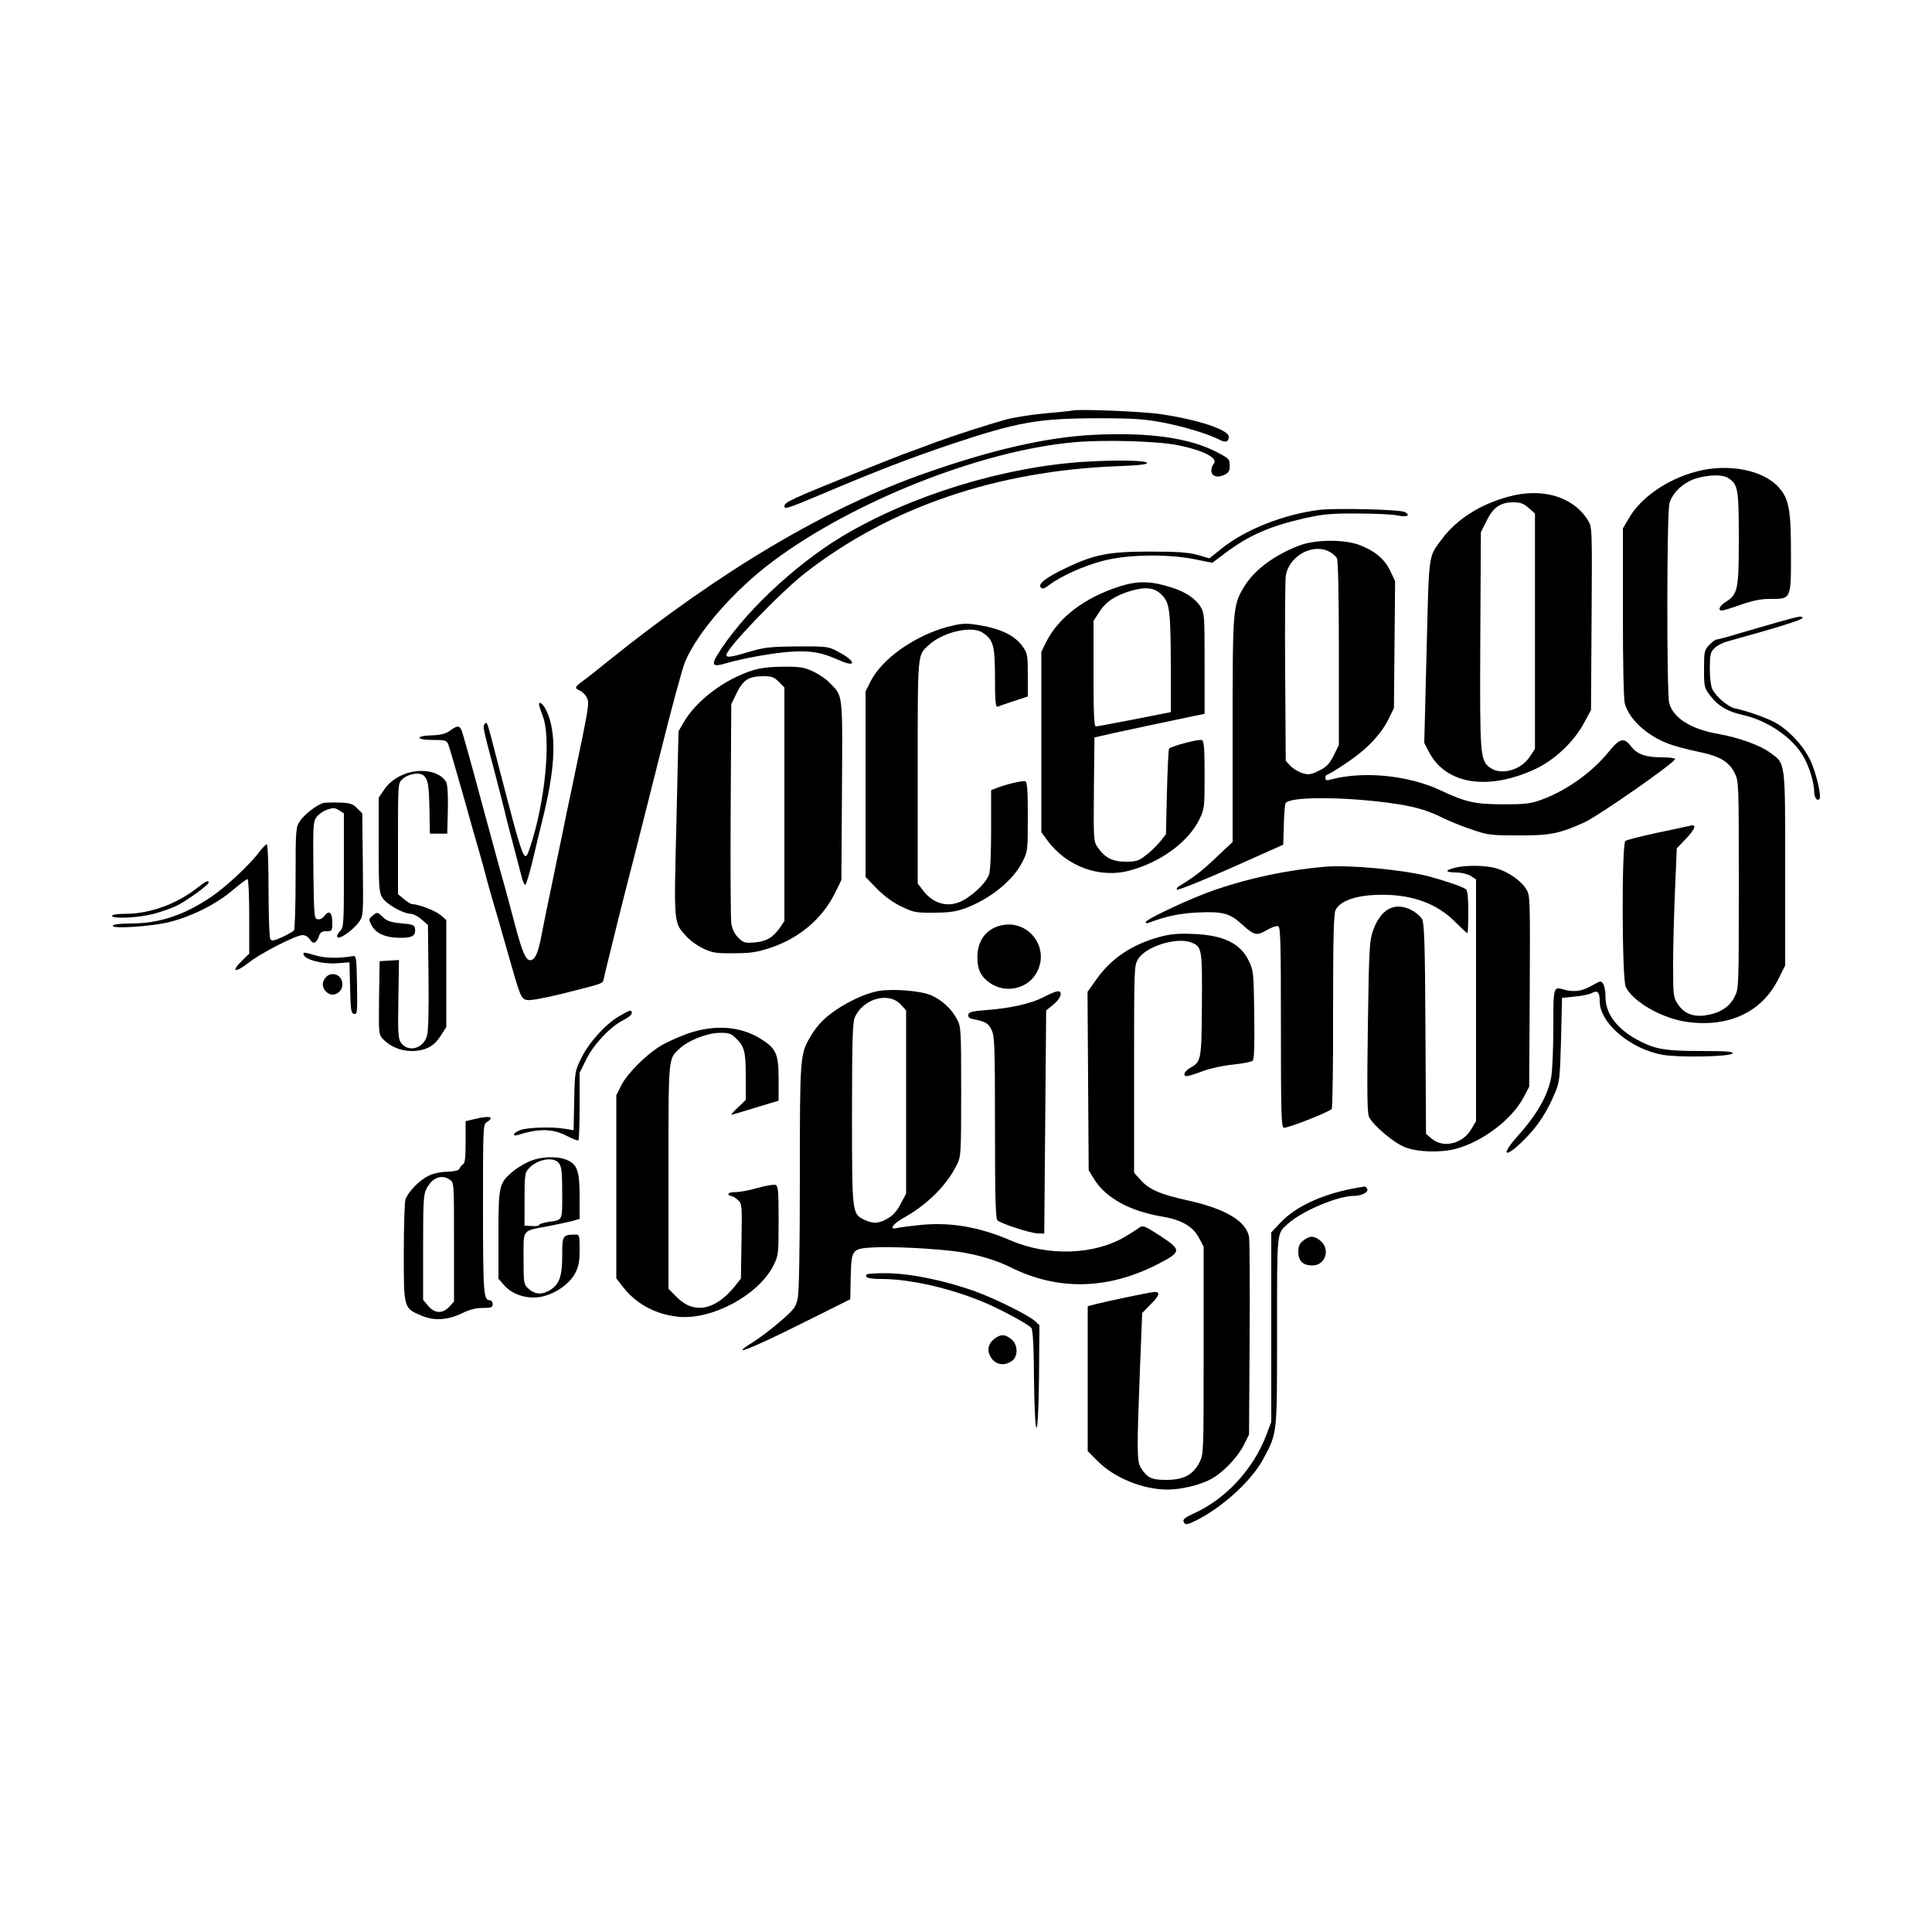
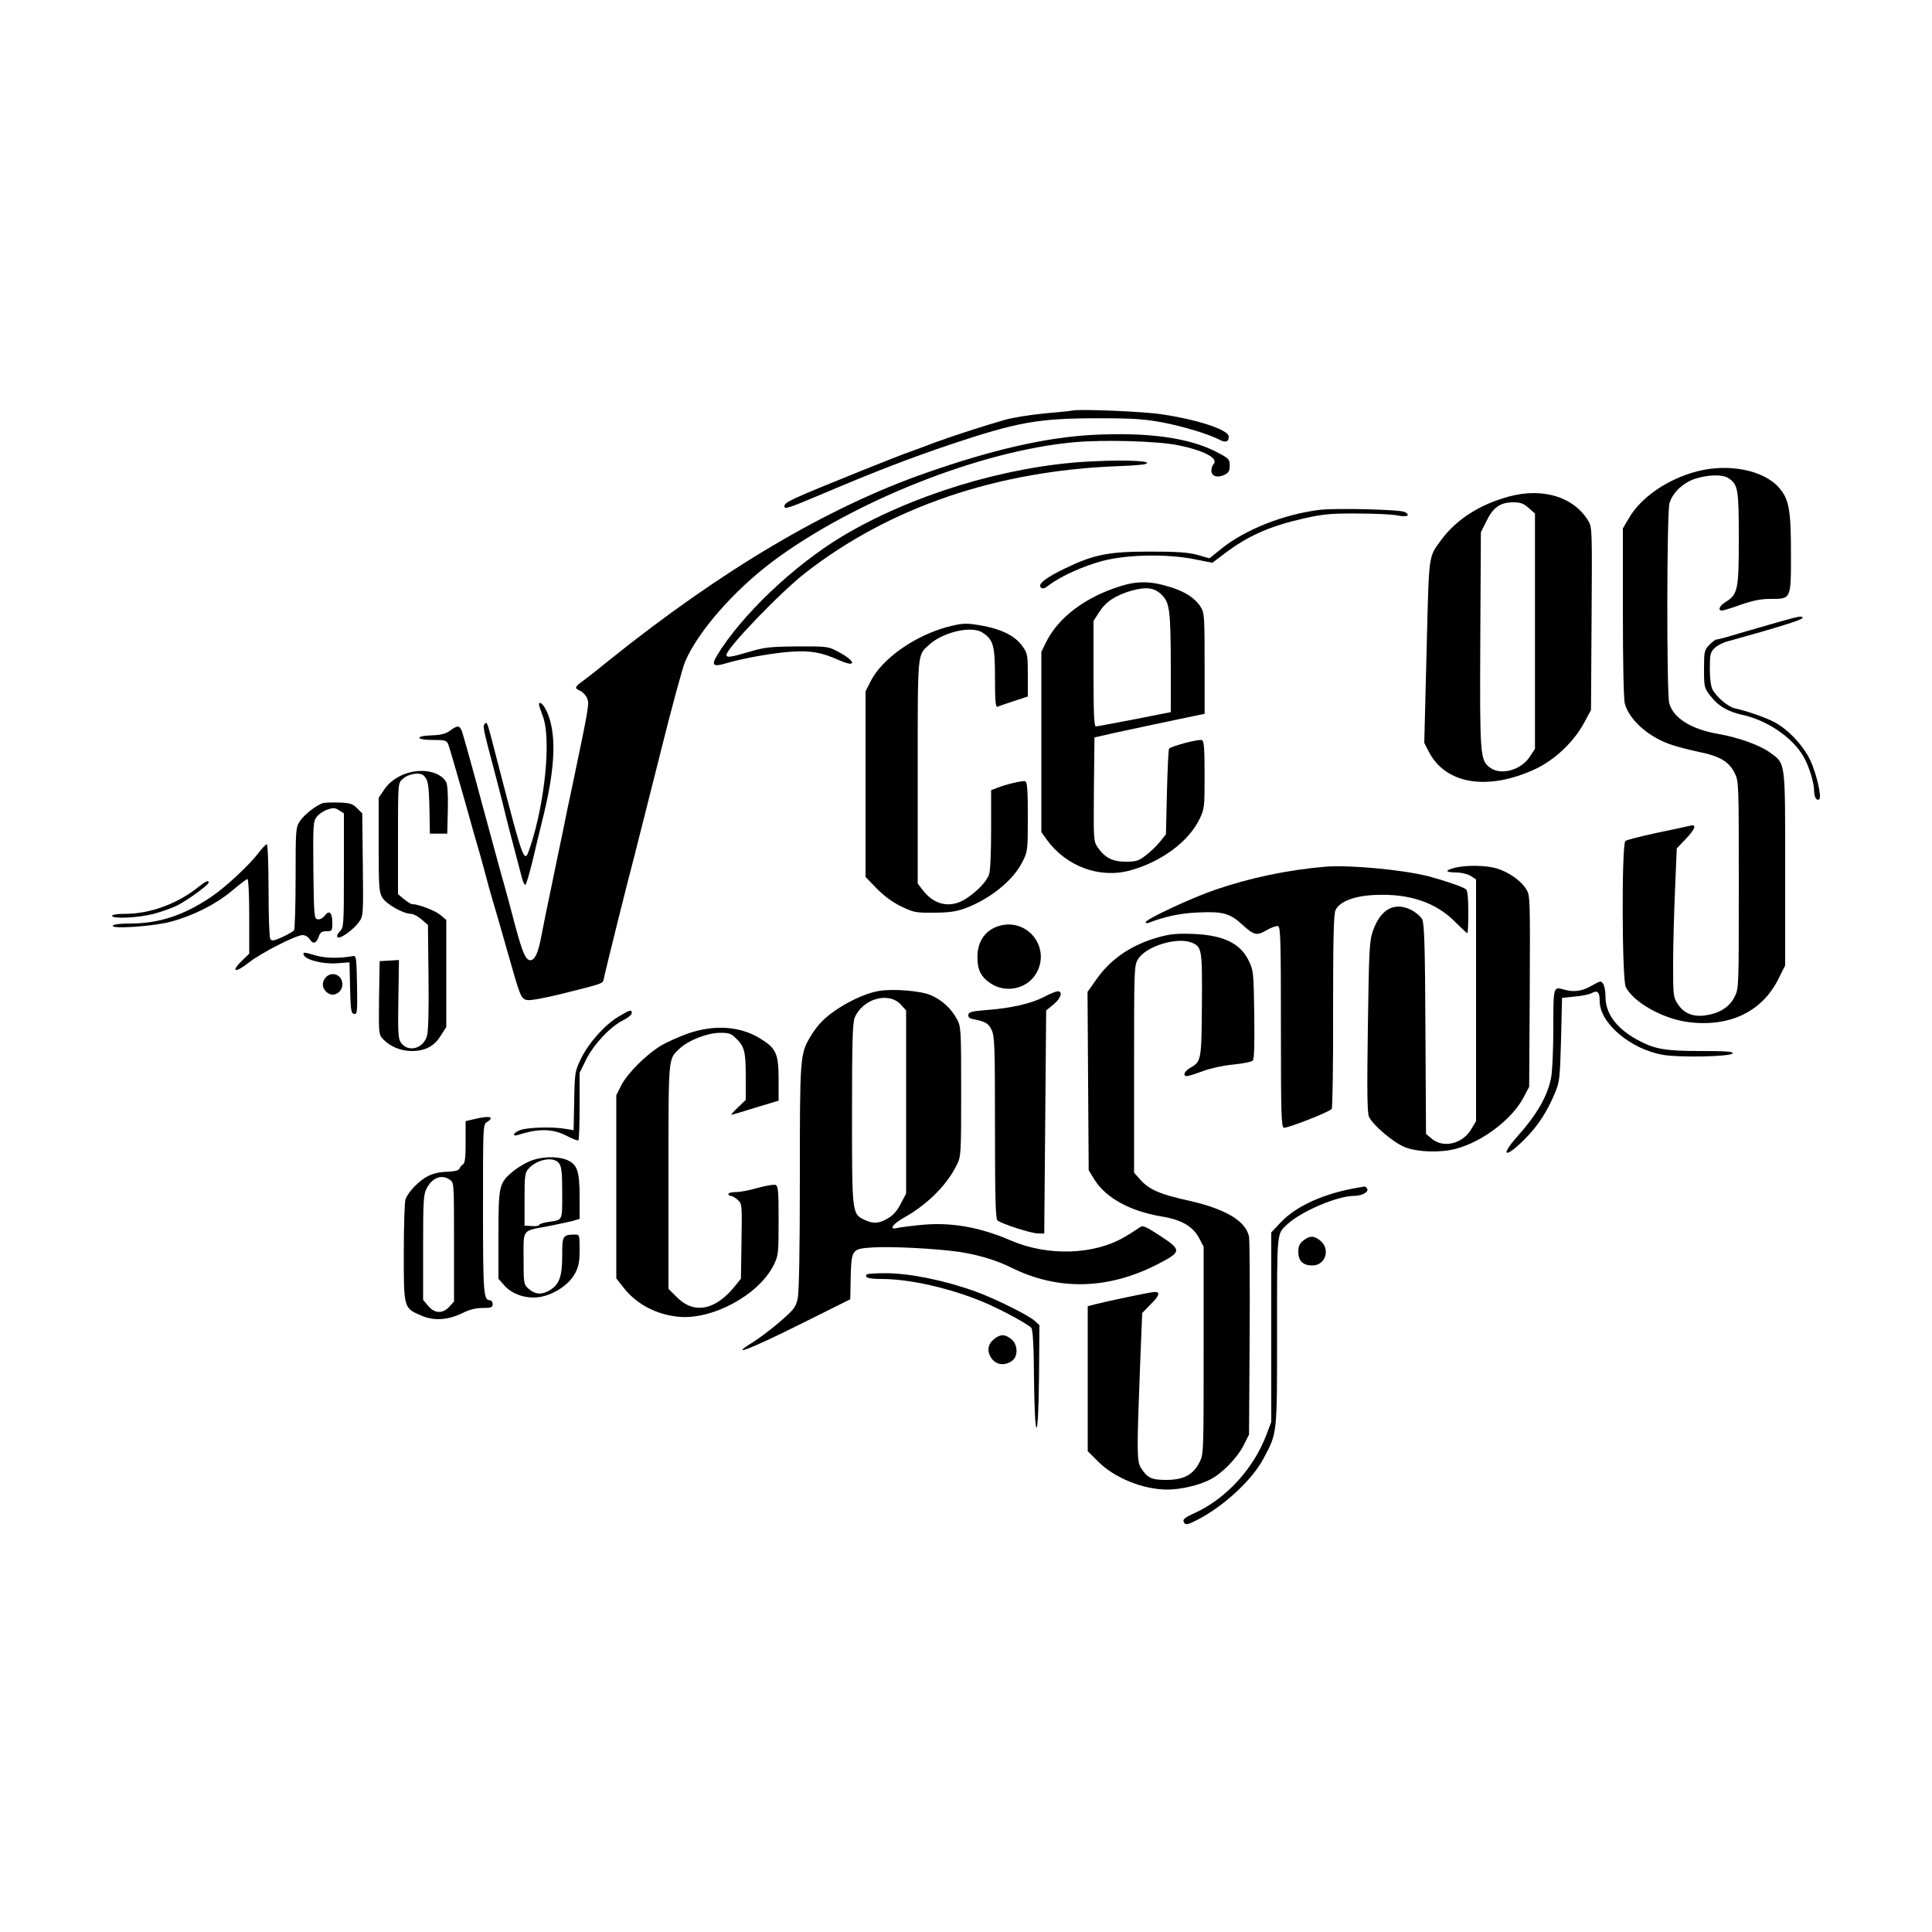
<svg xmlns="http://www.w3.org/2000/svg" version="1.0" width="1500" height="1500" viewBox="0 0 1000 1000" preserveAspectRatio="xMidYMid meet">
  <SCRIPT id="allow-copy_script" />
  <g transform="translate(0,1000) scale(0.1,-0.1)" fill="#000000" stroke="none">
    <path d="M5550 7875 c-8 -2 -73 -9 -145 -15 -71 -7 -161 -21 -200 -32 -102 -29 -267 -82 -365 -118 -47 -18 -107 -40 -135 -50 -27 -9 -140 -54 -250 -98 -366 -148 -395 -161 -395 -183 0 -16 20 -10 188 61 290 123 460 188 667 258 353 118 458 137 770 137 185 0 238 -4 335 -22 111 -22 234 -59 292 -89 32 -17 48 -11 48 16 0 35 -159 88 -350 116 -88 14 -426 28 -460 19z" />
    <path d="M5655 7749 c-240 -13 -514 -75 -860 -196 -509 -177 -1063 -505 -1644 -972 -51 -42 -111 -89 -132 -104 -45 -33 -47 -39 -17 -52 13 -6 29 -22 36 -37 13 -29 12 -37 -73 -443 -20 -93 -45 -213 -55 -265 -11 -52 -36 -171 -55 -265 -20 -93 -43 -208 -52 -255 -16 -89 -34 -130 -58 -130 -24 0 -41 39 -80 185 -20 77 -45 169 -55 205 -11 36 -62 225 -115 420 -52 195 -100 365 -105 378 -12 28 -23 28 -61 0 -22 -16 -45 -22 -91 -24 -91 -2 -89 -24 1 -24 65 0 72 -2 81 -22 5 -13 41 -135 80 -273 38 -137 77 -274 86 -303 8 -29 22 -79 30 -110 8 -31 23 -86 34 -122 11 -36 45 -153 75 -260 68 -240 71 -249 102 -256 15 -4 86 9 177 31 223 56 215 53 221 78 13 62 125 511 160 642 13 50 71 281 130 515 58 234 117 452 131 485 66 155 251 367 452 518 418 313 1080 575 1562 618 157 14 430 6 535 -15 139 -28 216 -69 185 -100 -5 -5 -10 -20 -10 -32 0 -29 31 -39 67 -22 23 11 28 20 28 48 0 33 -4 37 -63 68 -143 76 -359 106 -647 91z" />
    <path d="M5615 7610 c-418 -26 -899 -173 -1254 -385 -252 -151 -523 -409 -650 -618 -30 -50 -19 -60 44 -41 87 26 247 55 342 61 101 6 154 -3 246 -44 94 -42 88 -5 -7 45 -49 26 -56 27 -211 26 -142 -1 -170 -5 -248 -28 -94 -28 -117 -31 -117 -16 0 34 282 327 410 426 436 339 989 527 1613 551 108 4 157 9 154 17 -4 13 -153 16 -322 6z" />
    <path d="M8783 7560 c-153 -40 -291 -135 -353 -244 l-30 -51 0 -435 c0 -269 4 -449 10 -472 23 -82 115 -166 227 -208 32 -12 100 -30 153 -41 113 -23 159 -51 189 -111 21 -43 21 -55 21 -579 0 -535 0 -535 -22 -579 -27 -54 -80 -86 -154 -96 -64 -8 -110 12 -141 61 -22 33 -23 45 -23 207 0 95 5 268 10 385 l9 212 45 47 c51 53 60 80 24 70 -13 -3 -90 -20 -173 -37 -82 -18 -156 -36 -162 -42 -20 -15 -18 -718 2 -756 40 -79 192 -164 321 -181 214 -28 384 52 469 223 l35 70 0 499 c0 565 3 544 -79 603 -51 38 -164 78 -266 96 -141 24 -234 82 -255 159 -14 50 -13 984 1 1035 16 56 73 109 139 129 68 20 139 21 168 0 48 -33 52 -56 52 -311 0 -265 -5 -289 -67 -328 -33 -20 -44 -45 -20 -45 7 0 51 13 97 30 61 21 104 30 150 30 112 0 110 -5 110 234 0 228 -10 282 -62 342 -80 91 -261 127 -425 84z" />
    <path d="M7810 7430 c-151 -41 -271 -118 -349 -223 -69 -95 -64 -60 -77 -577 l-12 -475 23 -45 c87 -170 306 -205 553 -90 101 48 199 141 252 240 l35 65 3 473 c3 471 3 474 -19 509 -75 122 -235 170 -409 123z m102 -59 l33 -29 0 -609 0 -609 -27 -41 c-46 -70 -150 -98 -206 -56 -51 38 -53 61 -50 663 l3 555 29 58 c34 71 72 97 138 97 39 0 54 -6 80 -29z" />
    <path d="M6830 7361 c-186 -23 -385 -102 -508 -201 l-62 -50 -62 18 c-49 13 -104 17 -248 17 -211 0 -288 -15 -435 -86 -100 -47 -145 -83 -128 -99 9 -10 19 -7 45 13 59 45 177 98 276 124 127 33 328 37 472 9 l95 -19 65 49 c120 91 233 141 410 181 98 22 139 26 275 25 88 0 181 -4 208 -10 50 -10 71 0 38 18 -25 13 -355 21 -441 11z" />
-     <path d="M6724 7176 c-134 -52 -235 -129 -287 -217 -56 -95 -57 -113 -57 -740 l0 -577 -84 -79 c-73 -70 -116 -103 -192 -149 -11 -7 -16 -15 -12 -19 4 -4 130 46 279 112 l271 121 3 98 c1 55 5 107 9 116 15 34 278 36 531 3 128 -17 197 -36 278 -76 32 -16 99 -44 150 -61 87 -30 100 -32 247 -32 163 -1 211 9 340 67 74 34 470 310 470 328 0 5 -28 9 -62 9 -90 0 -133 15 -164 55 -38 50 -60 45 -117 -26 -91 -112 -230 -209 -367 -255 -43 -14 -84 -18 -185 -17 -138 0 -191 12 -314 70 -170 81 -405 104 -578 57 -17 -5 -23 -2 -23 10 0 9 4 16 9 16 5 0 50 27 99 60 105 70 179 147 219 228 l28 57 3 329 3 328 -26 55 c-31 62 -79 102 -161 133 -80 29 -227 28 -310 -4z m156 -31 c16 -8 34 -24 40 -34 6 -13 10 -188 10 -494 l0 -473 -27 -55 c-23 -44 -37 -59 -76 -78 -42 -21 -53 -22 -86 -13 -20 7 -48 23 -62 38 l-24 26 -3 456 c-2 251 0 476 3 500 15 103 138 172 225 127z" />
    <path d="M5799 6966 c-182 -57 -320 -161 -384 -289 l-25 -51 0 -466 0 -467 28 -39 c100 -138 272 -202 429 -160 160 43 303 147 361 265 26 54 27 61 27 229 0 133 -3 175 -13 181 -13 8 -156 -30 -171 -44 -3 -4 -8 -105 -11 -225 l-5 -218 -31 -39 c-17 -21 -50 -53 -73 -70 -37 -29 -50 -33 -104 -33 -69 0 -108 20 -146 75 -21 31 -21 39 -19 300 l3 268 105 24 c97 21 280 60 410 87 l55 11 0 260 c0 241 -1 262 -20 293 -27 44 -80 80 -157 103 -100 32 -170 33 -259 5z m214 -45 c41 -40 46 -80 47 -362 l0 -245 -188 -37 c-104 -20 -194 -37 -200 -37 -9 0 -12 70 -12 273 l0 273 29 45 c34 54 82 86 165 111 78 22 122 17 159 -21z" />
    <path d="M9200 6779 c-58 -17 -150 -43 -204 -59 -54 -17 -104 -30 -111 -30 -6 0 -23 -13 -38 -28 -25 -27 -27 -34 -27 -124 0 -94 1 -98 33 -140 40 -52 89 -81 165 -98 129 -28 258 -116 315 -213 30 -50 57 -138 57 -183 0 -31 15 -53 27 -40 13 12 -17 138 -47 201 -37 77 -113 158 -185 197 -46 24 -142 58 -207 72 -34 8 -94 59 -114 97 -9 18 -14 58 -14 109 0 72 3 84 24 105 13 13 43 29 67 35 266 74 389 112 389 122 0 12 -16 9 -130 -23z" />
    <path d="M4903 6755 c-171 -47 -338 -165 -397 -282 l-26 -52 0 -480 0 -480 59 -61 c40 -40 82 -71 128 -93 63 -30 75 -32 168 -31 76 0 114 6 159 22 130 48 251 145 299 243 26 51 27 58 27 231 0 138 -3 180 -13 184 -13 5 -98 -15 -149 -35 l-28 -11 0 -204 c0 -120 -4 -216 -11 -233 -13 -37 -63 -88 -118 -124 -80 -52 -165 -35 -225 44 l-26 34 0 577 c0 627 -2 603 57 657 72 67 221 102 278 65 57 -37 65 -67 65 -235 0 -118 3 -152 13 -149 6 3 45 16 84 29 l73 24 0 110 c0 101 -2 114 -25 146 -42 62 -121 99 -252 117 -49 7 -75 4 -140 -13z" />
-     <path d="M3895 6530 c-146 -46 -292 -157 -357 -270 l-26 -45 -11 -477 c-13 -531 -15 -511 53 -586 20 -22 60 -50 89 -63 45 -21 67 -24 157 -23 86 0 120 6 187 28 151 50 270 152 335 284 l33 67 3 462 c3 512 6 488 -63 558 -18 20 -58 46 -87 60 -46 21 -67 25 -153 24 -70 0 -118 -6 -160 -19z m136 -59 l29 -29 0 -605 0 -604 -22 -33 c-36 -52 -71 -73 -132 -78 -51 -4 -58 -2 -85 25 -20 20 -31 44 -36 74 -3 24 -5 289 -3 589 l3 545 28 58 c34 68 62 86 135 87 46 0 58 -4 83 -29z" />
    <path d="M2790 6353 c0 -5 9 -32 20 -61 43 -114 12 -441 -65 -673 -32 -96 -29 -104 -172 446 -54 209 -51 201 -64 188 -11 -11 -10 -19 51 -248 23 -88 46 -176 50 -195 6 -29 42 -166 91 -352 5 -21 13 -38 18 -38 4 0 20 53 36 118 15 64 43 180 62 257 58 244 63 410 14 521 -17 38 -41 59 -41 37z" />
    <path d="M2072 5984 c-34 -17 -63 -41 -82 -69 l-30 -44 0 -243 c0 -221 2 -246 19 -274 20 -34 109 -84 148 -84 12 0 37 -13 55 -29 l33 -29 3 -269 c2 -175 -1 -281 -8 -305 -20 -68 -100 -87 -136 -33 -13 20 -15 54 -12 225 l3 201 -50 -3 -50 -3 -3 -189 c-2 -185 -2 -190 20 -214 37 -39 92 -62 149 -62 69 0 116 24 150 79 l29 45 0 277 0 277 -30 26 c-28 23 -114 56 -146 56 -7 0 -26 12 -43 26 l-31 26 0 287 c0 285 0 288 23 308 31 29 90 38 111 18 22 -23 26 -44 29 -180 l2 -120 45 0 45 0 3 123 c2 75 -2 130 -8 143 -34 62 -147 78 -238 33z" />
    <path d="M1675 5844 c-33 -8 -98 -58 -122 -93 -22 -33 -23 -41 -23 -295 0 -144 -4 -266 -8 -271 -4 -6 -31 -21 -60 -35 -45 -20 -55 -22 -63 -10 -5 8 -9 122 -9 253 0 130 -4 237 -9 237 -5 0 -21 -17 -37 -37 -47 -65 -177 -186 -252 -236 -141 -95 -270 -137 -415 -137 -54 0 -88 -4 -93 -11 -11 -19 208 -4 299 20 116 31 232 89 316 159 40 34 77 62 82 62 5 0 9 -87 9 -193 l0 -193 -35 -34 c-64 -62 -39 -69 36 -10 61 48 241 140 275 140 13 0 29 -9 36 -20 18 -28 34 -25 47 10 8 24 16 30 40 30 30 0 31 2 31 44 0 53 -16 68 -40 36 -10 -13 -25 -21 -36 -18 -18 3 -19 16 -22 254 -2 239 -1 252 18 277 11 14 36 31 56 37 29 10 39 9 59 -4 l25 -16 0 -295 c0 -286 -1 -296 -21 -316 -13 -13 -17 -25 -12 -30 12 -12 83 39 112 80 21 30 22 37 19 295 l-3 266 -27 27 c-23 23 -37 27 -90 29 -35 1 -72 0 -83 -2z" />
    <path d="M6860 5514 c-191 -16 -388 -57 -569 -119 -116 -39 -361 -153 -361 -168 0 -5 6 -7 14 -4 88 34 164 50 257 54 128 6 165 -4 228 -62 63 -57 75 -60 128 -29 24 14 51 23 59 20 12 -5 14 -83 14 -521 0 -456 2 -516 15 -522 14 -5 228 78 248 97 4 3 8 231 7 506 0 378 3 505 13 524 22 45 99 74 210 78 173 7 311 -40 409 -140 32 -32 60 -58 63 -58 3 0 5 49 5 109 0 75 -4 112 -12 118 -16 13 -114 46 -193 67 -137 35 -412 60 -535 50z" />
    <path d="M7528 5508 c-52 -14 -48 -23 10 -24 27 0 58 -8 75 -18 l27 -18 0 -626 0 -625 -25 -42 c-44 -75 -144 -100 -204 -49 l-30 25 -3 542 c-2 441 -6 547 -17 569 -8 15 -34 37 -58 49 -86 42 -157 3 -196 -107 -19 -55 -21 -88 -27 -499 -5 -342 -3 -446 6 -466 23 -46 130 -136 189 -158 66 -25 183 -28 261 -7 137 36 291 153 350 266 l29 55 3 495 c2 479 2 496 -18 527 -26 44 -92 90 -153 108 -56 17 -162 18 -219 3z" />
    <path d="M1023 5406 c-107 -85 -248 -136 -375 -136 -39 0 -68 -4 -68 -10 0 -17 132 -11 212 9 42 11 98 31 125 44 56 29 163 107 163 119 0 14 -14 8 -57 -26z" />
-     <path d="M1930 5262 c-21 -17 -22 -21 -9 -47 22 -45 71 -68 146 -69 68 -1 86 10 81 49 -3 17 -13 21 -71 26 -55 5 -73 11 -96 33 -27 26 -28 26 -51 8z" />
    <path d="M5181 5210 c-77 -18 -122 -79 -122 -164 0 -65 18 -102 67 -135 82 -56 198 -28 242 59 66 128 -47 273 -187 240z" />
    <path d="M6004 5151 c-145 -39 -255 -113 -331 -223 l-44 -62 3 -461 3 -462 30 -49 c59 -94 182 -162 345 -190 105 -17 164 -51 197 -113 l23 -44 0 -536 c0 -537 0 -537 -22 -581 -33 -64 -82 -90 -173 -90 -76 0 -97 11 -130 63 -21 33 -21 89 -4 527 l11 274 44 45 c48 47 52 68 13 63 -30 -3 -252 -50 -301 -63 l-38 -10 0 -375 0 -375 53 -53 c85 -86 234 -146 360 -146 68 0 163 22 221 52 61 31 139 111 172 175 l29 58 3 495 c2 272 0 510 -3 528 -15 81 -120 144 -310 187 -147 32 -206 57 -251 107 l-34 38 0 536 c0 524 0 537 21 570 40 66 202 116 277 85 53 -22 55 -32 53 -321 -2 -289 -3 -295 -62 -328 -30 -18 -39 -42 -15 -42 7 0 45 12 82 26 41 15 105 29 158 34 49 5 94 14 100 20 8 8 10 80 8 238 -3 217 -4 229 -28 278 -43 91 -131 134 -289 140 -77 3 -116 0 -171 -15z" />
    <path d="M1572 5058 c8 -26 99 -49 170 -44 l67 5 3 -132 c3 -117 5 -132 21 -135 16 -3 17 7 15 150 -3 147 -4 153 -23 149 -69 -12 -139 -11 -189 3 -65 19 -69 19 -64 4z" />
    <path d="M1687 4942 c-23 -25 -21 -55 3 -77 42 -38 102 14 76 66 -15 31 -56 36 -79 11z" />
    <path d="M8231 4894 c-46 -25 -86 -30 -136 -16 -55 16 -55 17 -55 -197 0 -109 -5 -224 -11 -256 -17 -95 -73 -193 -175 -307 -96 -108 -60 -115 44 -8 63 64 111 138 150 232 25 59 26 76 32 278 l5 215 66 7 c37 3 76 11 88 18 30 16 41 5 41 -42 0 -114 160 -249 328 -278 90 -15 354 -9 360 8 3 9 -34 12 -165 12 -178 0 -233 9 -313 50 -117 59 -180 140 -180 230 0 49 -12 82 -29 79 -4 0 -26 -11 -50 -25z" />
    <path d="M4550 4871 c-88 -14 -225 -87 -293 -155 -20 -19 -48 -56 -62 -81 -54 -91 -55 -103 -55 -727 0 -378 -4 -595 -11 -628 -10 -46 -18 -57 -92 -121 -45 -39 -109 -87 -141 -107 -128 -79 -17 -37 238 90 l267 133 2 110 c4 148 6 151 110 158 96 7 339 -6 454 -23 98 -15 192 -44 263 -79 245 -123 506 -117 765 17 122 63 122 72 9 146 -82 53 -89 55 -108 41 -12 -8 -43 -29 -71 -45 -159 -96 -401 -104 -595 -20 -163 70 -313 96 -471 79 -50 -5 -101 -12 -115 -15 -45 -12 -25 20 34 53 120 67 222 167 274 273 22 44 23 53 23 380 0 324 -1 336 -22 375 -29 55 -79 100 -135 124 -54 23 -194 34 -268 22z m113 -71 l27 -30 0 -474 0 -474 -28 -53 c-19 -37 -40 -61 -68 -76 -46 -27 -74 -28 -119 -7 -65 31 -65 30 -65 548 0 373 3 473 14 499 42 98 176 136 239 67z" />
    <path d="M5400 4838 c-65 -33 -171 -57 -295 -66 -74 -6 -90 -10 -93 -24 -2 -12 5 -19 25 -23 64 -13 79 -21 95 -55 16 -32 18 -78 18 -506 0 -365 3 -474 13 -481 22 -18 171 -66 207 -67 l35 -1 5 577 5 578 38 31 c39 32 50 70 20 68 -10 -1 -43 -15 -73 -31z" />
    <path d="M3203 4739 c-70 -41 -155 -135 -195 -217 -32 -66 -33 -70 -36 -220 l-3 -152 -42 7 c-64 12 -201 8 -236 -7 -36 -14 -43 -35 -8 -24 105 34 179 32 250 -5 31 -16 58 -27 61 -23 3 3 6 83 6 177 l0 172 34 69 c40 80 125 170 191 203 25 12 45 29 45 37 0 20 -8 18 -67 -17z" />
    <path d="M3562 4651 c-45 -16 -108 -44 -139 -62 -78 -47 -175 -144 -207 -206 l-26 -52 0 -474 0 -474 36 -46 c66 -85 167 -140 281 -152 176 -20 419 111 497 266 25 51 26 59 26 231 0 156 -2 179 -16 185 -9 3 -50 -4 -90 -15 -41 -12 -92 -22 -114 -22 -22 0 -40 -4 -40 -10 0 -5 6 -10 13 -10 7 0 23 -9 36 -21 22 -20 22 -25 19 -214 l-3 -193 -31 -39 c-101 -125 -211 -147 -300 -58 l-44 44 0 581 c0 631 -2 606 57 662 44 42 139 80 205 82 47 1 61 -3 83 -24 48 -45 55 -70 55 -201 l0 -122 -40 -39 c-23 -21 -38 -38 -34 -38 4 0 60 17 125 37 l119 36 0 112 c0 133 -13 160 -99 212 -103 62 -235 70 -369 24z" />
    <path d="M2453 4207 l-43 -10 0 -108 c0 -80 -3 -110 -14 -116 -7 -4 -15 -14 -18 -22 -3 -9 -23 -14 -63 -16 -39 -1 -75 -9 -101 -23 -45 -23 -100 -80 -115 -119 -5 -13 -9 -138 -9 -277 0 -291 -1 -286 92 -326 65 -28 136 -23 213 14 35 18 69 26 103 26 45 0 52 3 52 20 0 11 -7 20 -15 20 -32 0 -35 37 -35 474 0 425 0 436 20 448 44 28 13 35 -67 15z m-125 -313 c22 -15 22 -16 22 -323 l0 -308 -25 -27 c-34 -37 -76 -35 -109 5 l-26 31 0 271 c0 246 2 276 19 307 29 55 77 73 119 44z" />
    <path d="M2734 3986 c-28 -13 -66 -37 -86 -55 -65 -56 -68 -73 -68 -325 l0 -225 30 -34 c44 -50 124 -74 196 -58 71 16 142 66 171 121 18 34 23 59 23 122 0 74 -1 78 -22 78 -66 -1 -68 -4 -68 -109 0 -112 -16 -153 -71 -183 -39 -21 -73 -17 -106 14 -22 20 -23 29 -23 155 0 155 -11 140 131 167 46 9 101 21 122 26 l37 11 0 115 c0 133 -12 167 -65 190 -53 22 -142 18 -201 -10z m160 -8 c13 -18 16 -51 16 -154 0 -146 4 -138 -74 -149 -25 -4 -46 -11 -46 -16 0 -4 -17 -7 -37 -5 l-38 2 0 136 c0 122 2 138 20 158 45 51 133 66 159 28z" />
    <path d="M7030 3853 c-174 -29 -319 -94 -399 -178 l-51 -54 0 -490 0 -491 -25 -66 c-67 -178 -212 -335 -379 -409 -40 -18 -54 -29 -50 -40 8 -20 17 -19 67 6 138 70 286 206 346 318 73 137 71 120 71 660 0 528 -2 503 54 555 73 67 259 146 343 146 43 0 80 21 69 38 -4 7 -10 11 -14 11 -4 -1 -18 -4 -32 -6z" />
    <path d="M6746 3579 c-20 -16 -26 -29 -26 -58 0 -48 24 -71 73 -71 69 0 95 87 39 130 -32 25 -53 25 -86 -1z" />
    <path d="M4487 3404 c-16 -16 10 -24 77 -24 144 0 352 -47 525 -119 89 -37 233 -115 249 -134 8 -9 13 -97 14 -265 2 -160 7 -252 13 -252 6 0 11 97 13 265 l2 266 -24 22 c-31 29 -209 117 -306 152 -164 59 -343 95 -469 95 -48 0 -91 -3 -94 -6z" />
    <path d="M5152 3074 c-35 -24 -45 -59 -27 -93 22 -44 71 -55 113 -25 33 23 31 86 -4 113 -32 25 -52 26 -82 5z" />
  </g>
</svg>